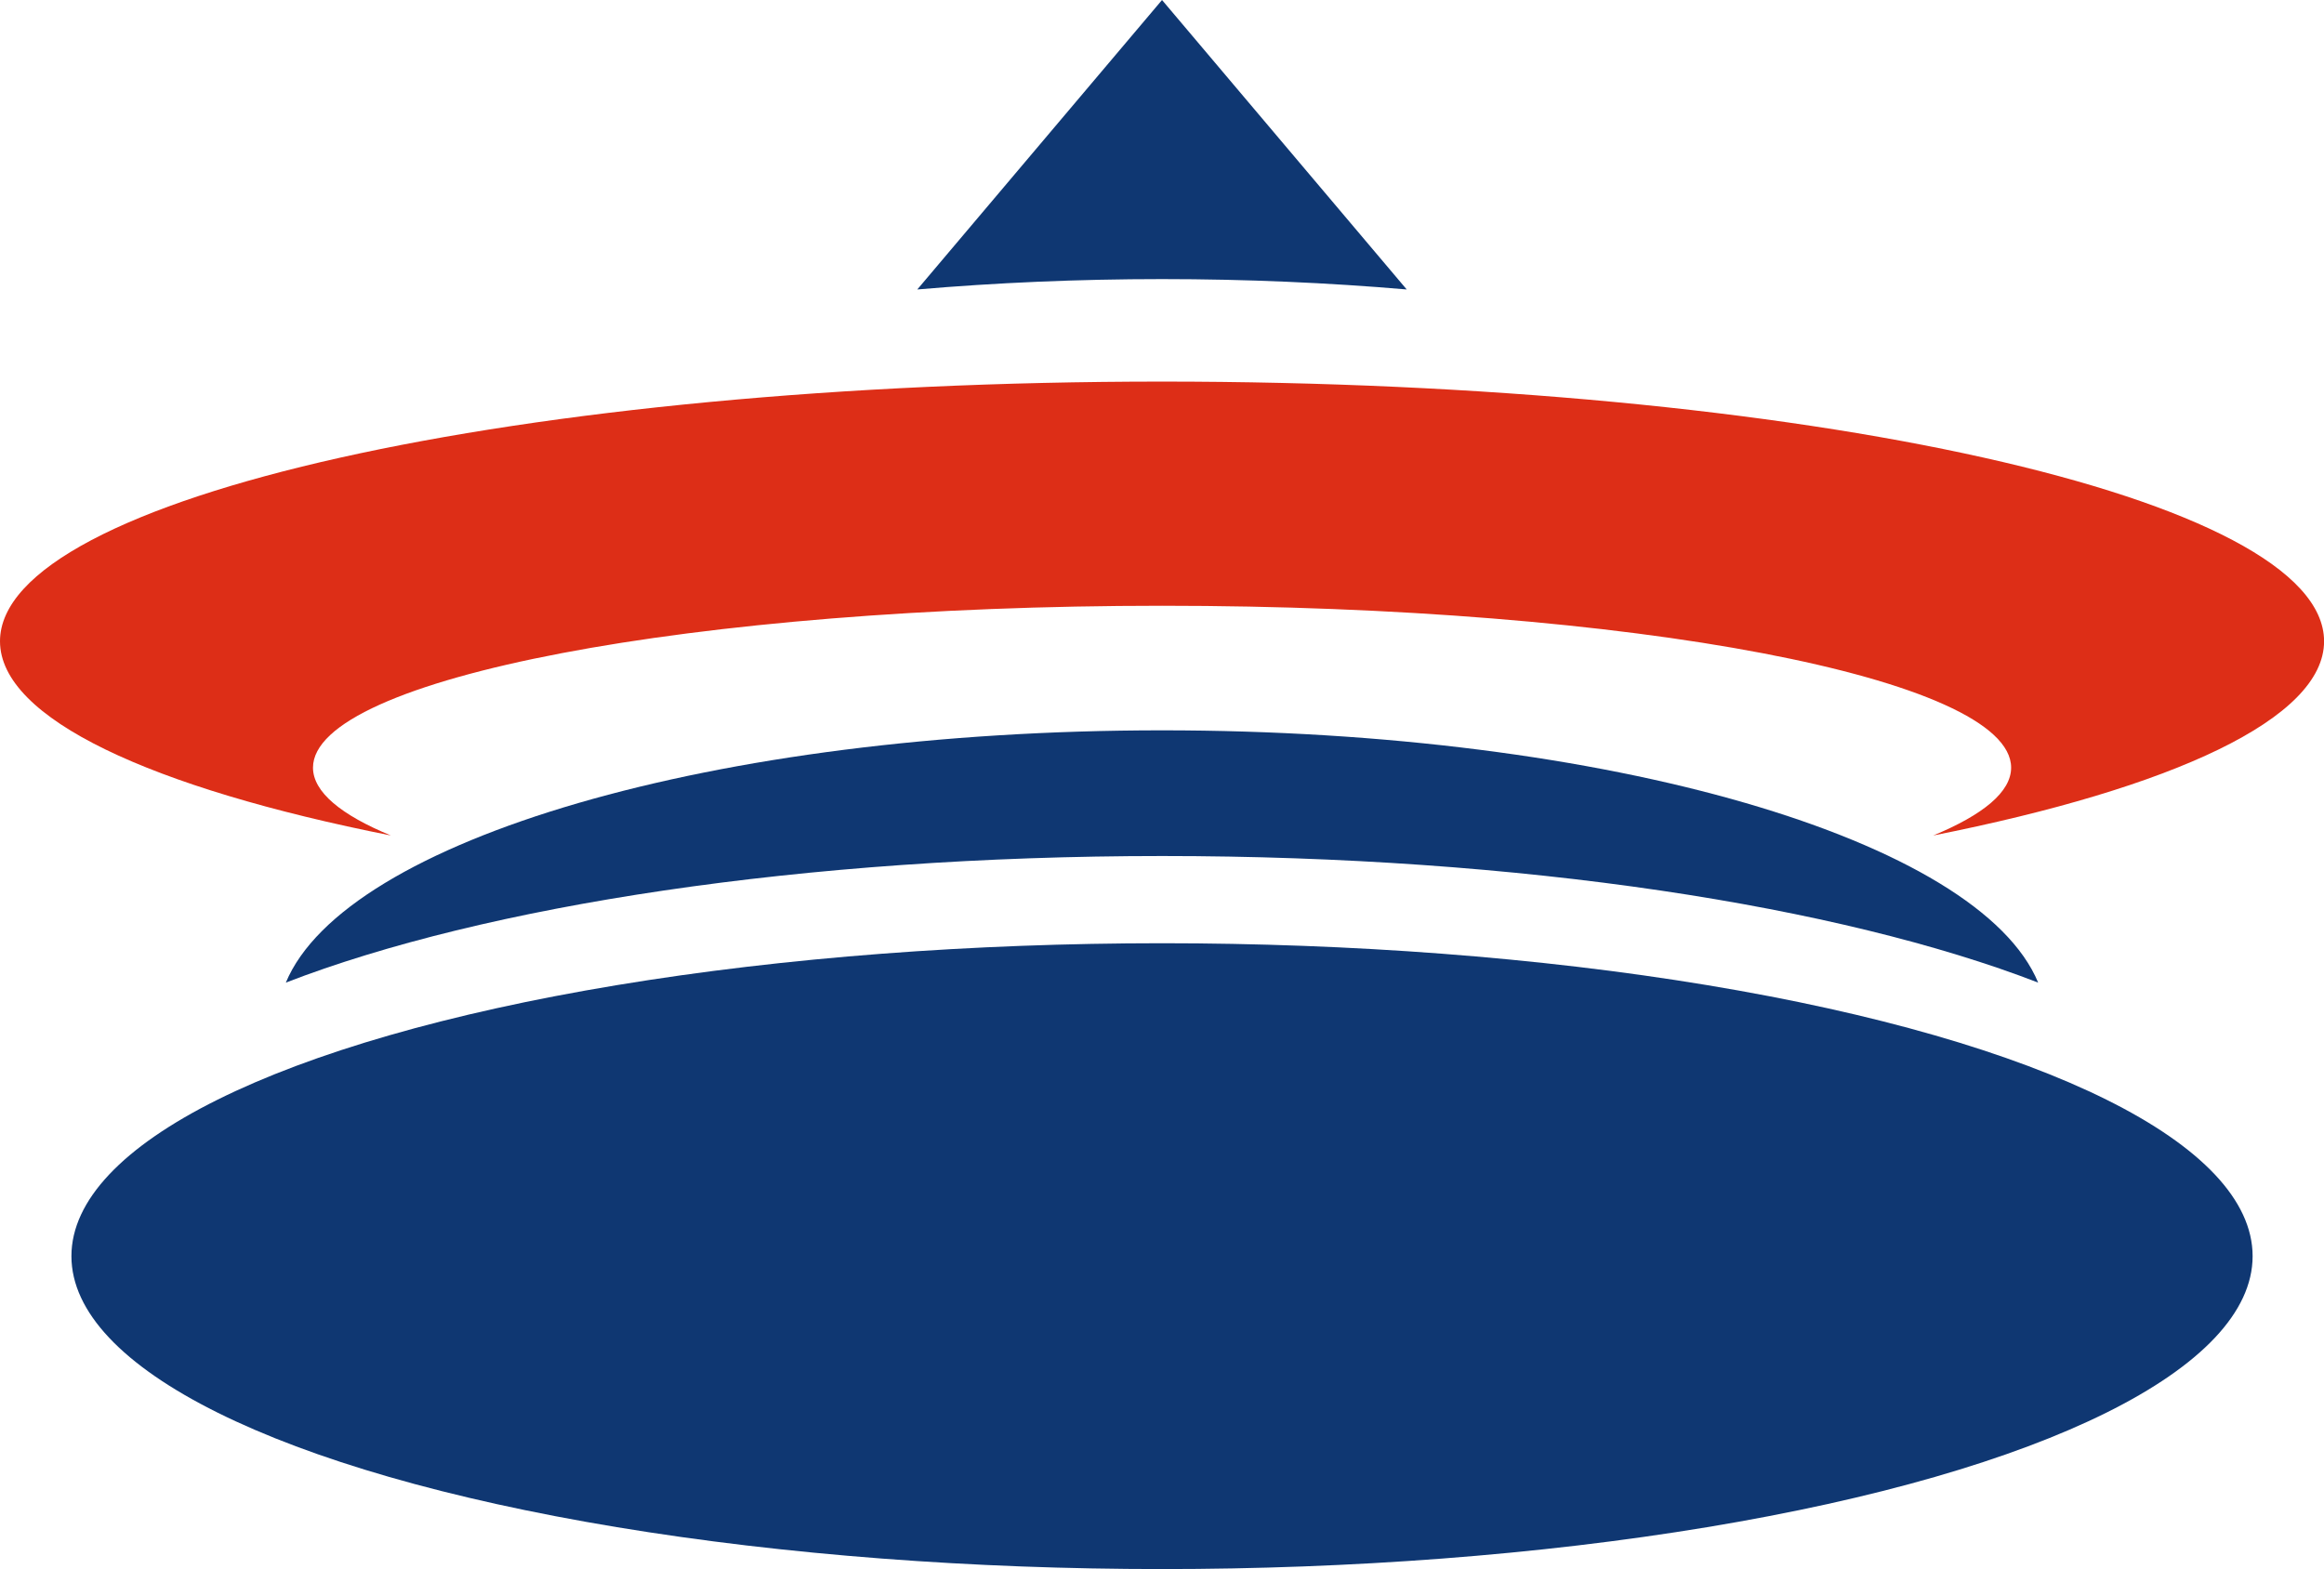
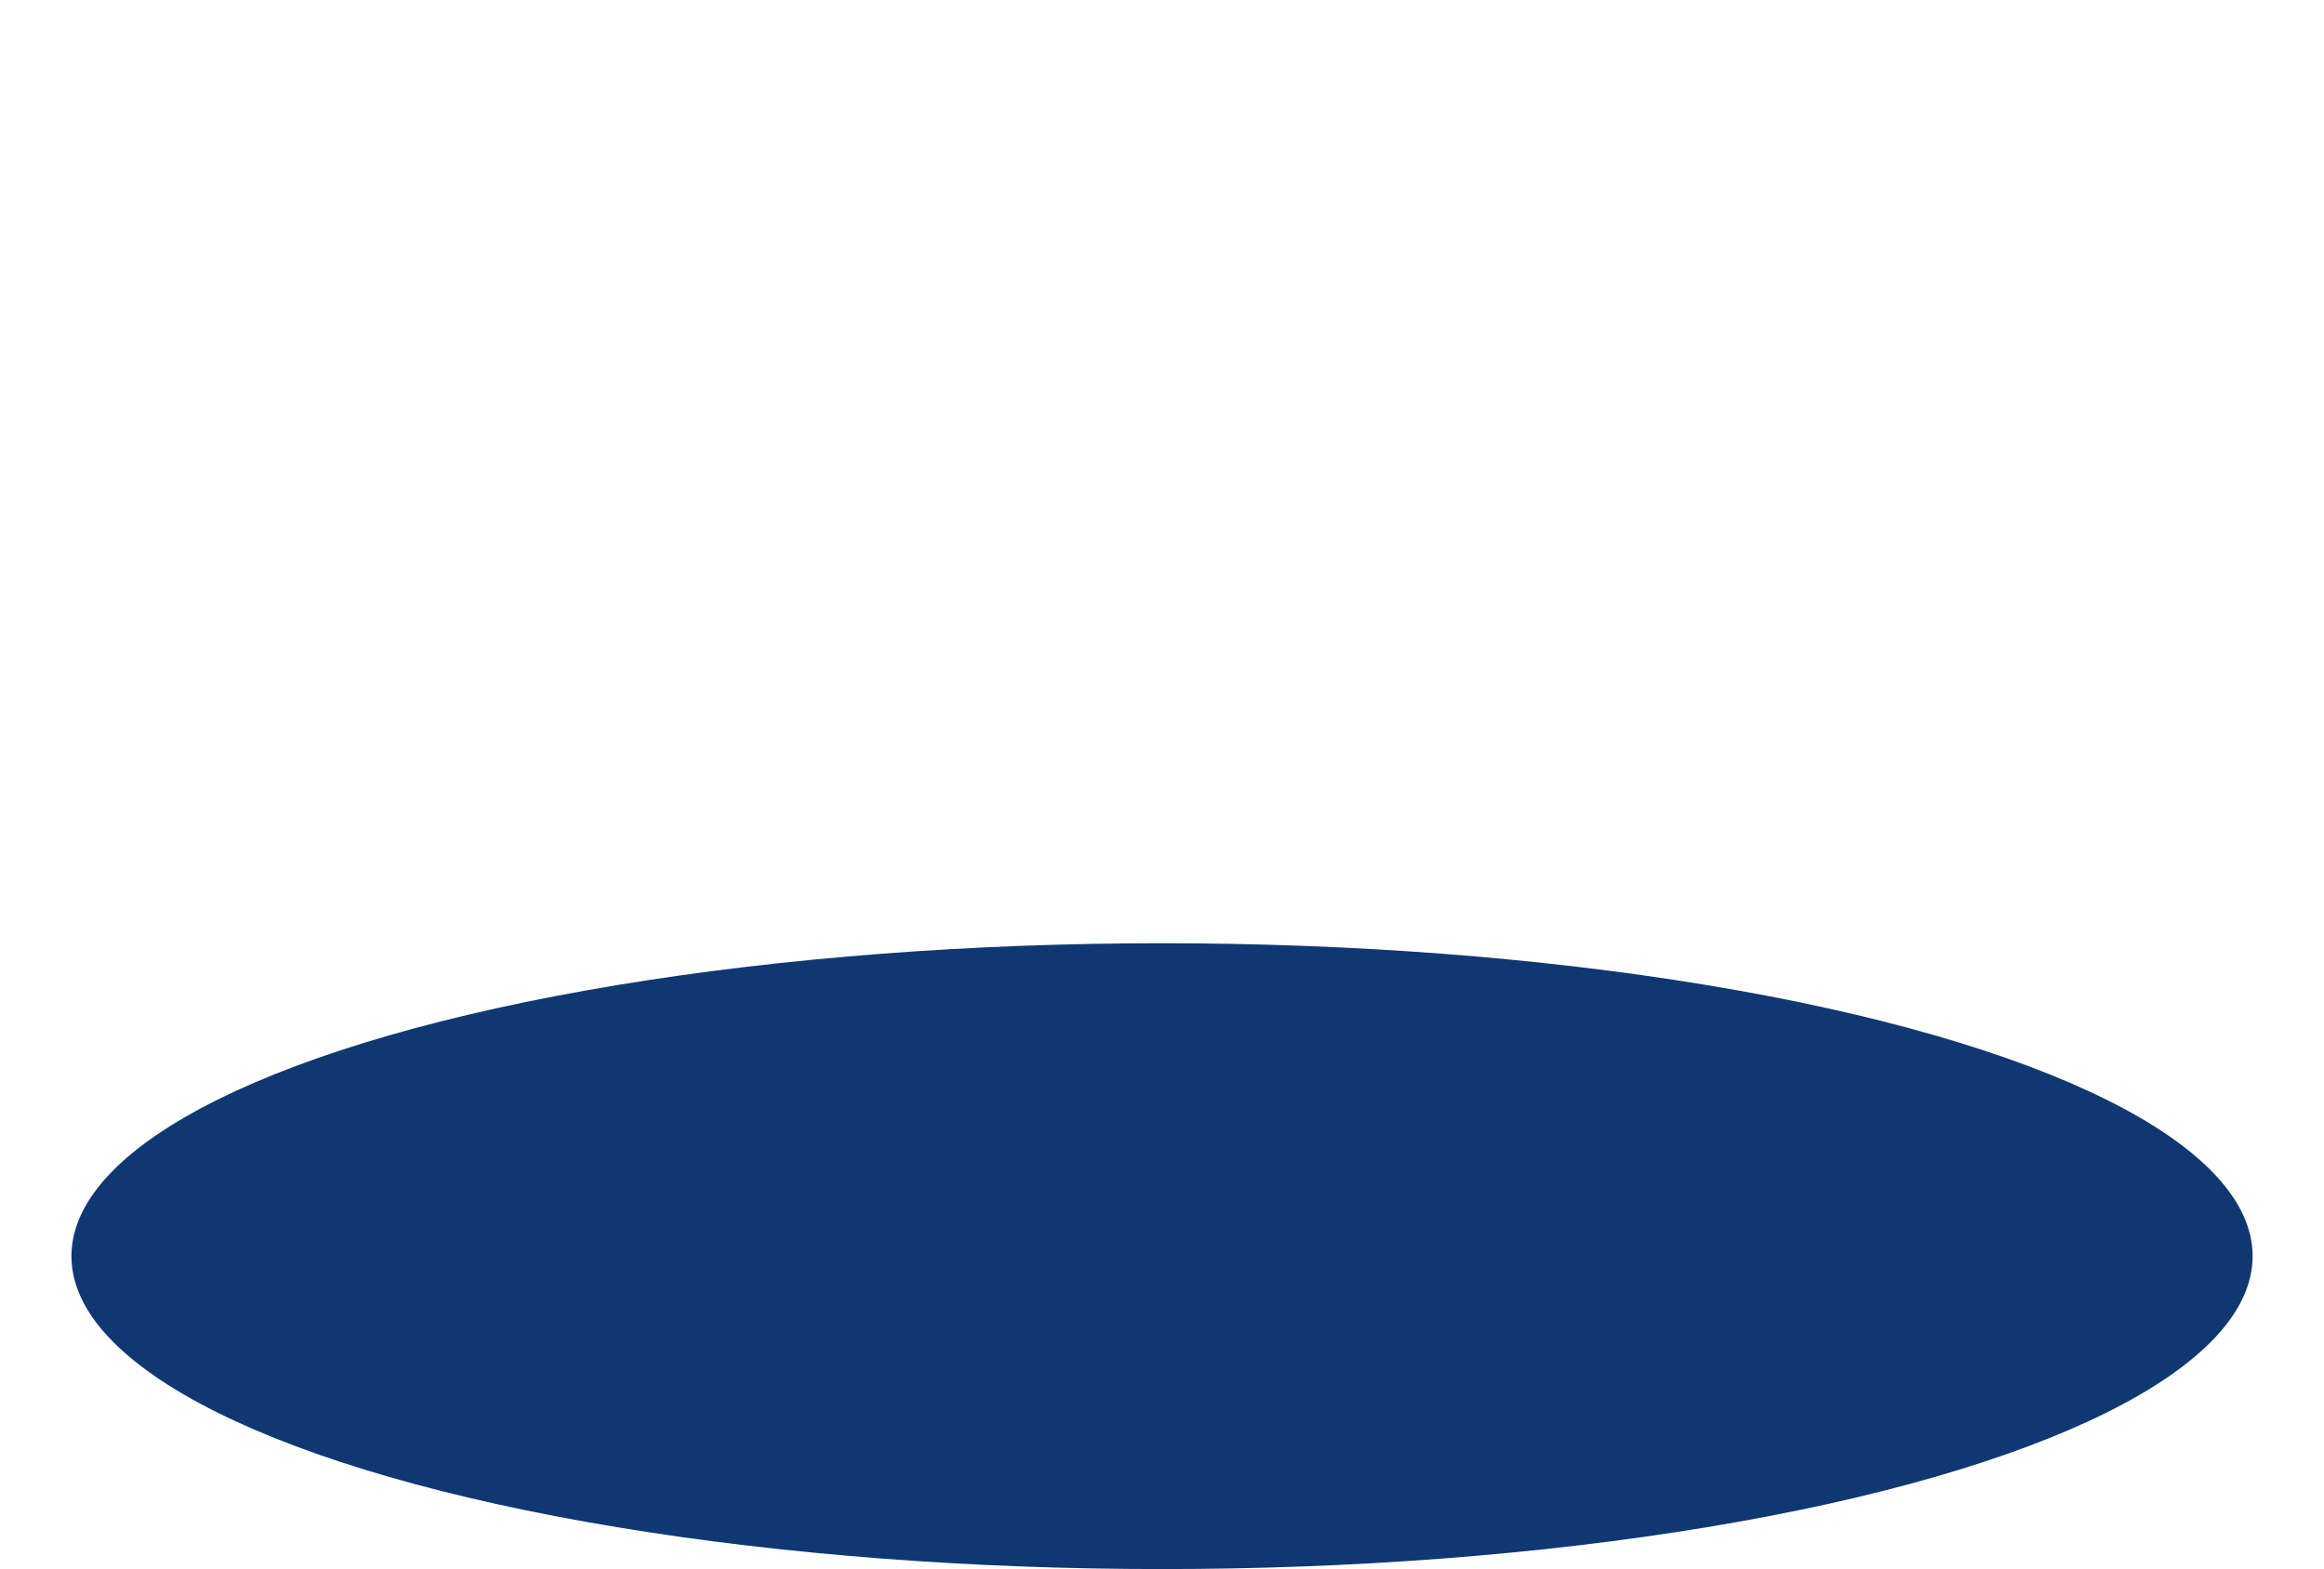
<svg xmlns="http://www.w3.org/2000/svg" viewBox="0 0 564.83 381.39">
  <g id="레이어_2" data-name="레이어 2">
    <g id="레이어_1-2" data-name="레이어 1">
-       <path d="M282.42,92.75C126.44,92.75,0,121,0,155.87c0,18.78,36.73,35.65,95,47.21-12.14-5-18.93-10.6-18.93-16.49,0-21.73,92.39-39.35,206.36-39.35s206.36,17.62,206.36,39.35c0,5.89-6.79,11.47-18.94,16.49,58.27-11.56,95-28.43,95-47.21C564.83,121,438.39,92.75,282.42,92.75Z" style="fill:#dd2e17" />
-       <path d="M495.36,238.84C481,204.2,391.13,177.52,282.42,177.52S83.86,204.2,69.47,238.84c48.3-18.67,125.7-30.77,213-30.77S447.06,220.17,495.36,238.84Z" style="fill:#0f3772" />
      <ellipse cx="282.42" cy="305.33" rx="265.06" ry="76.06" style="fill:#0f3772" />
-       <path d="M282.42,67.84c20.49,0,40.4.88,59.47,2.52L282.42,0,222.94,70.36C242,68.72,261.93,67.84,282.42,67.84Z" style="fill:#0f3772" />
    </g>
  </g>
</svg>